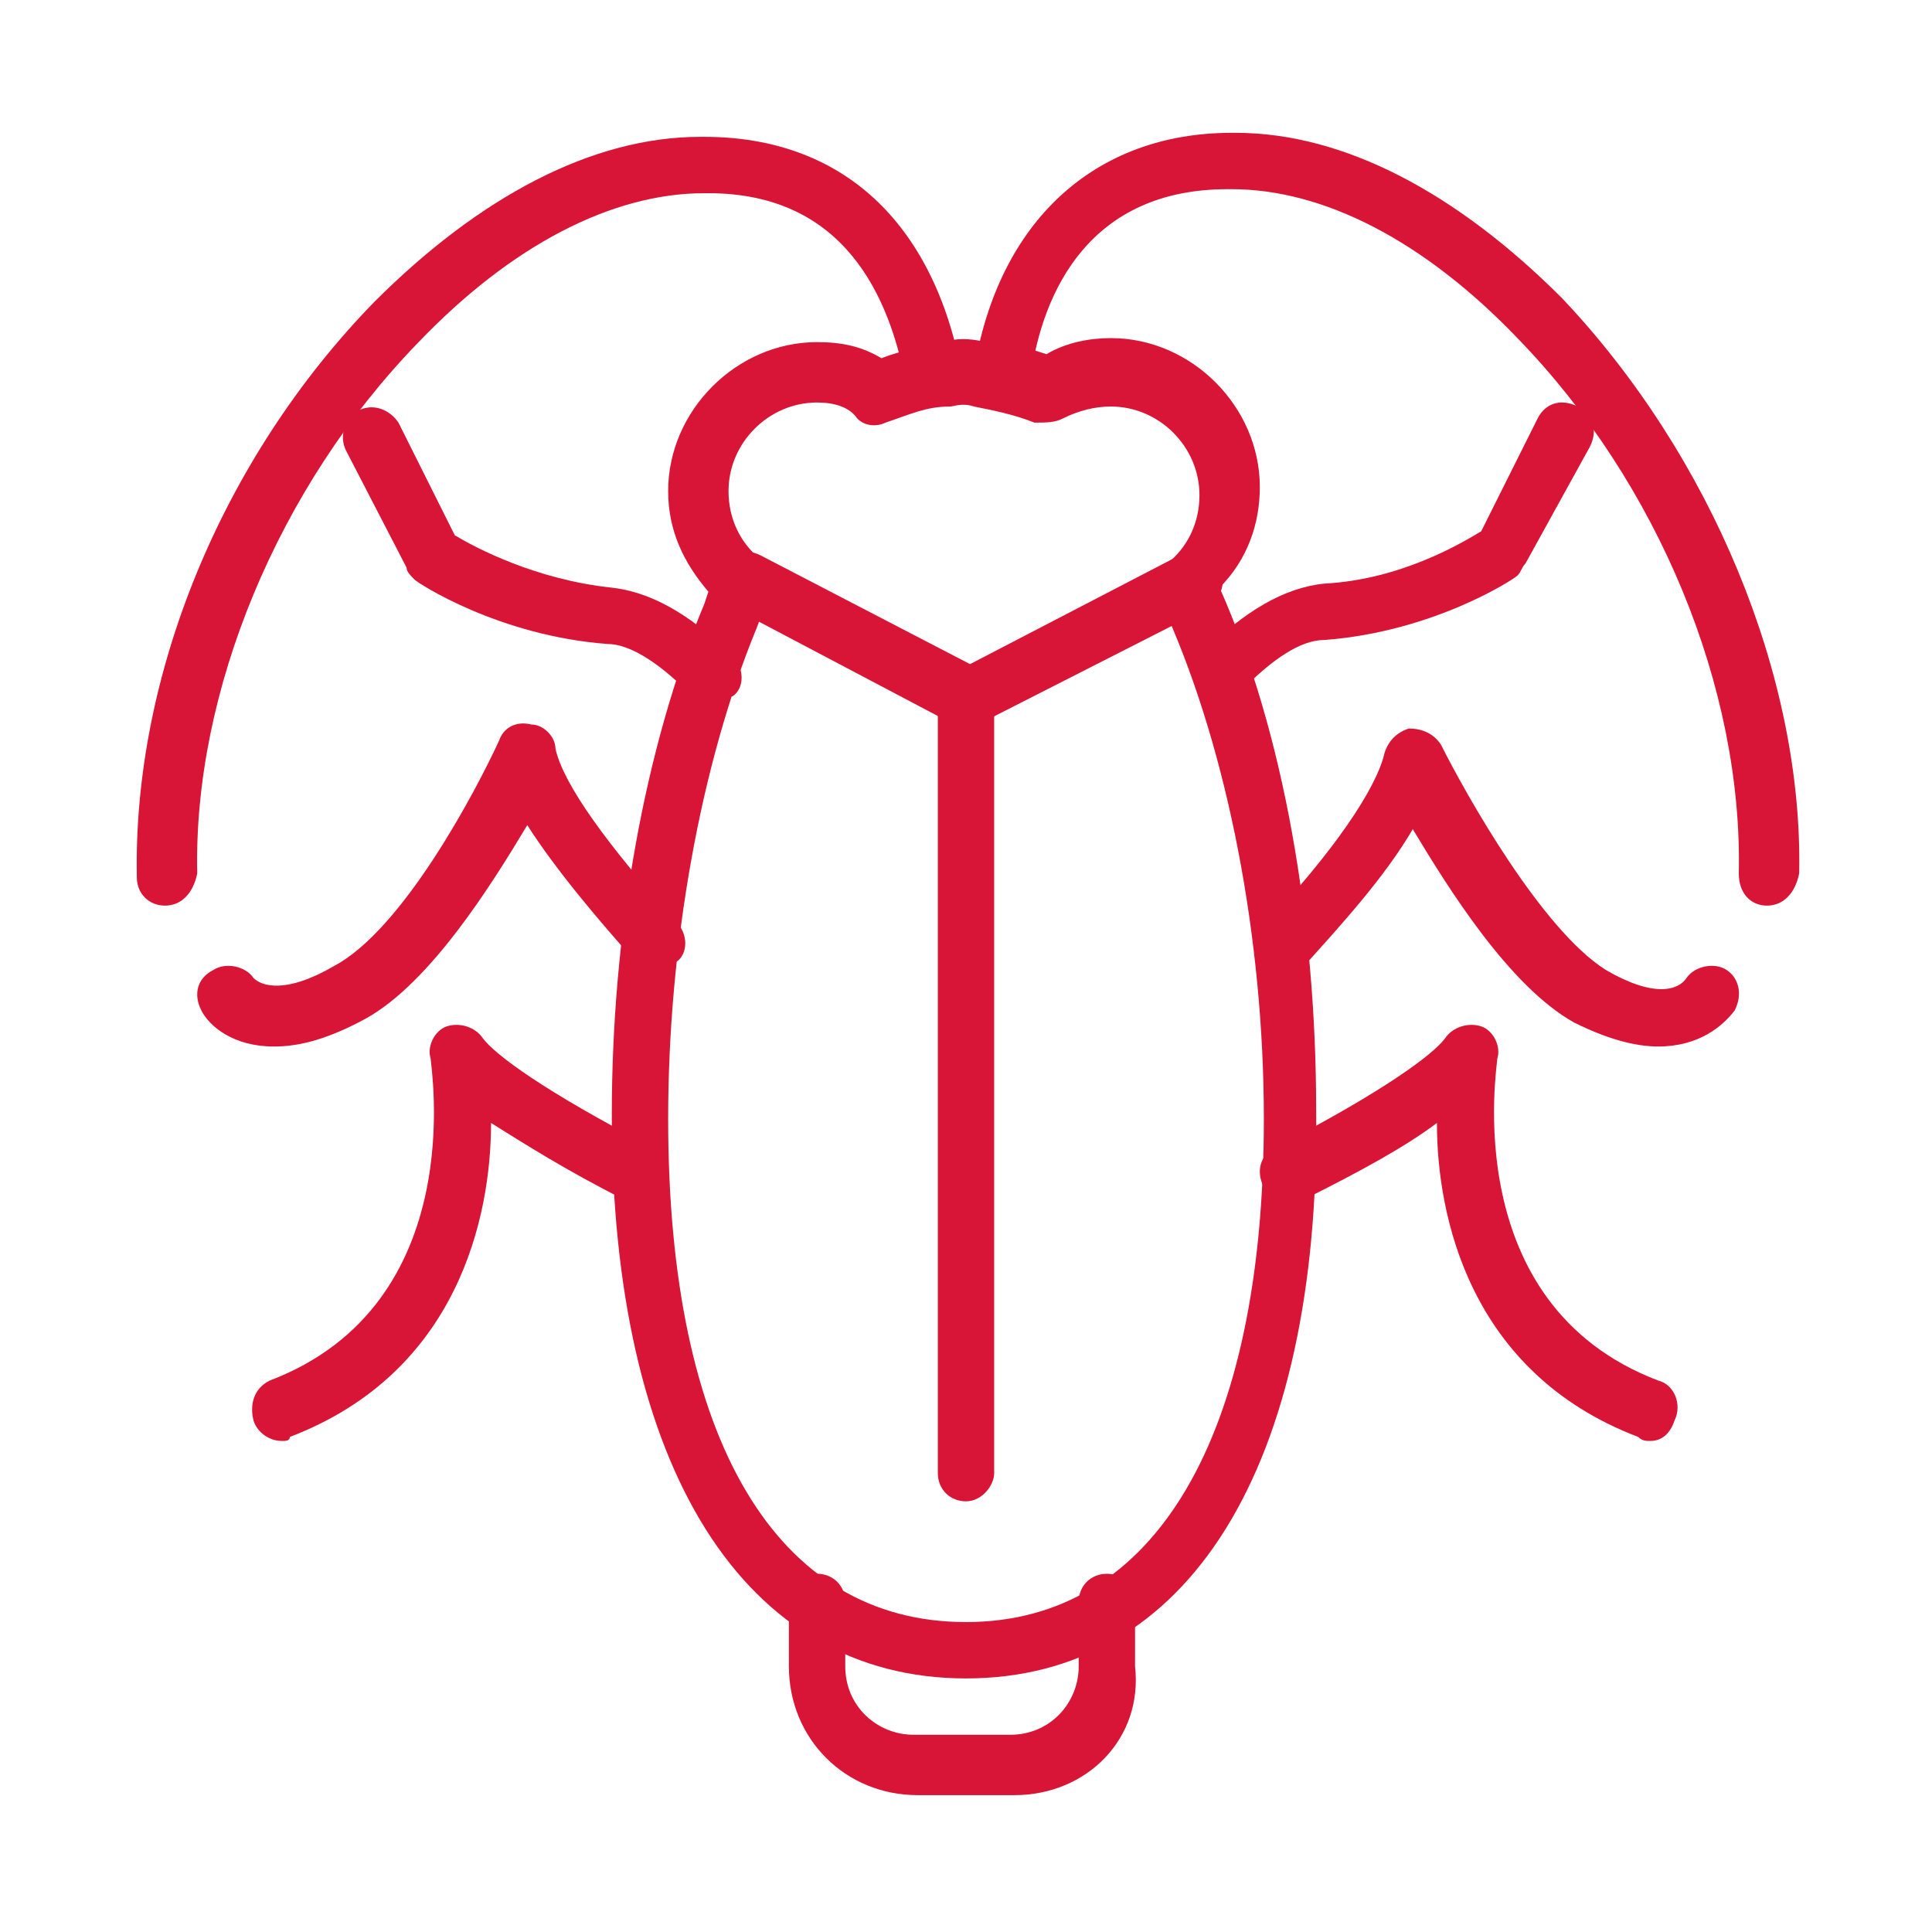
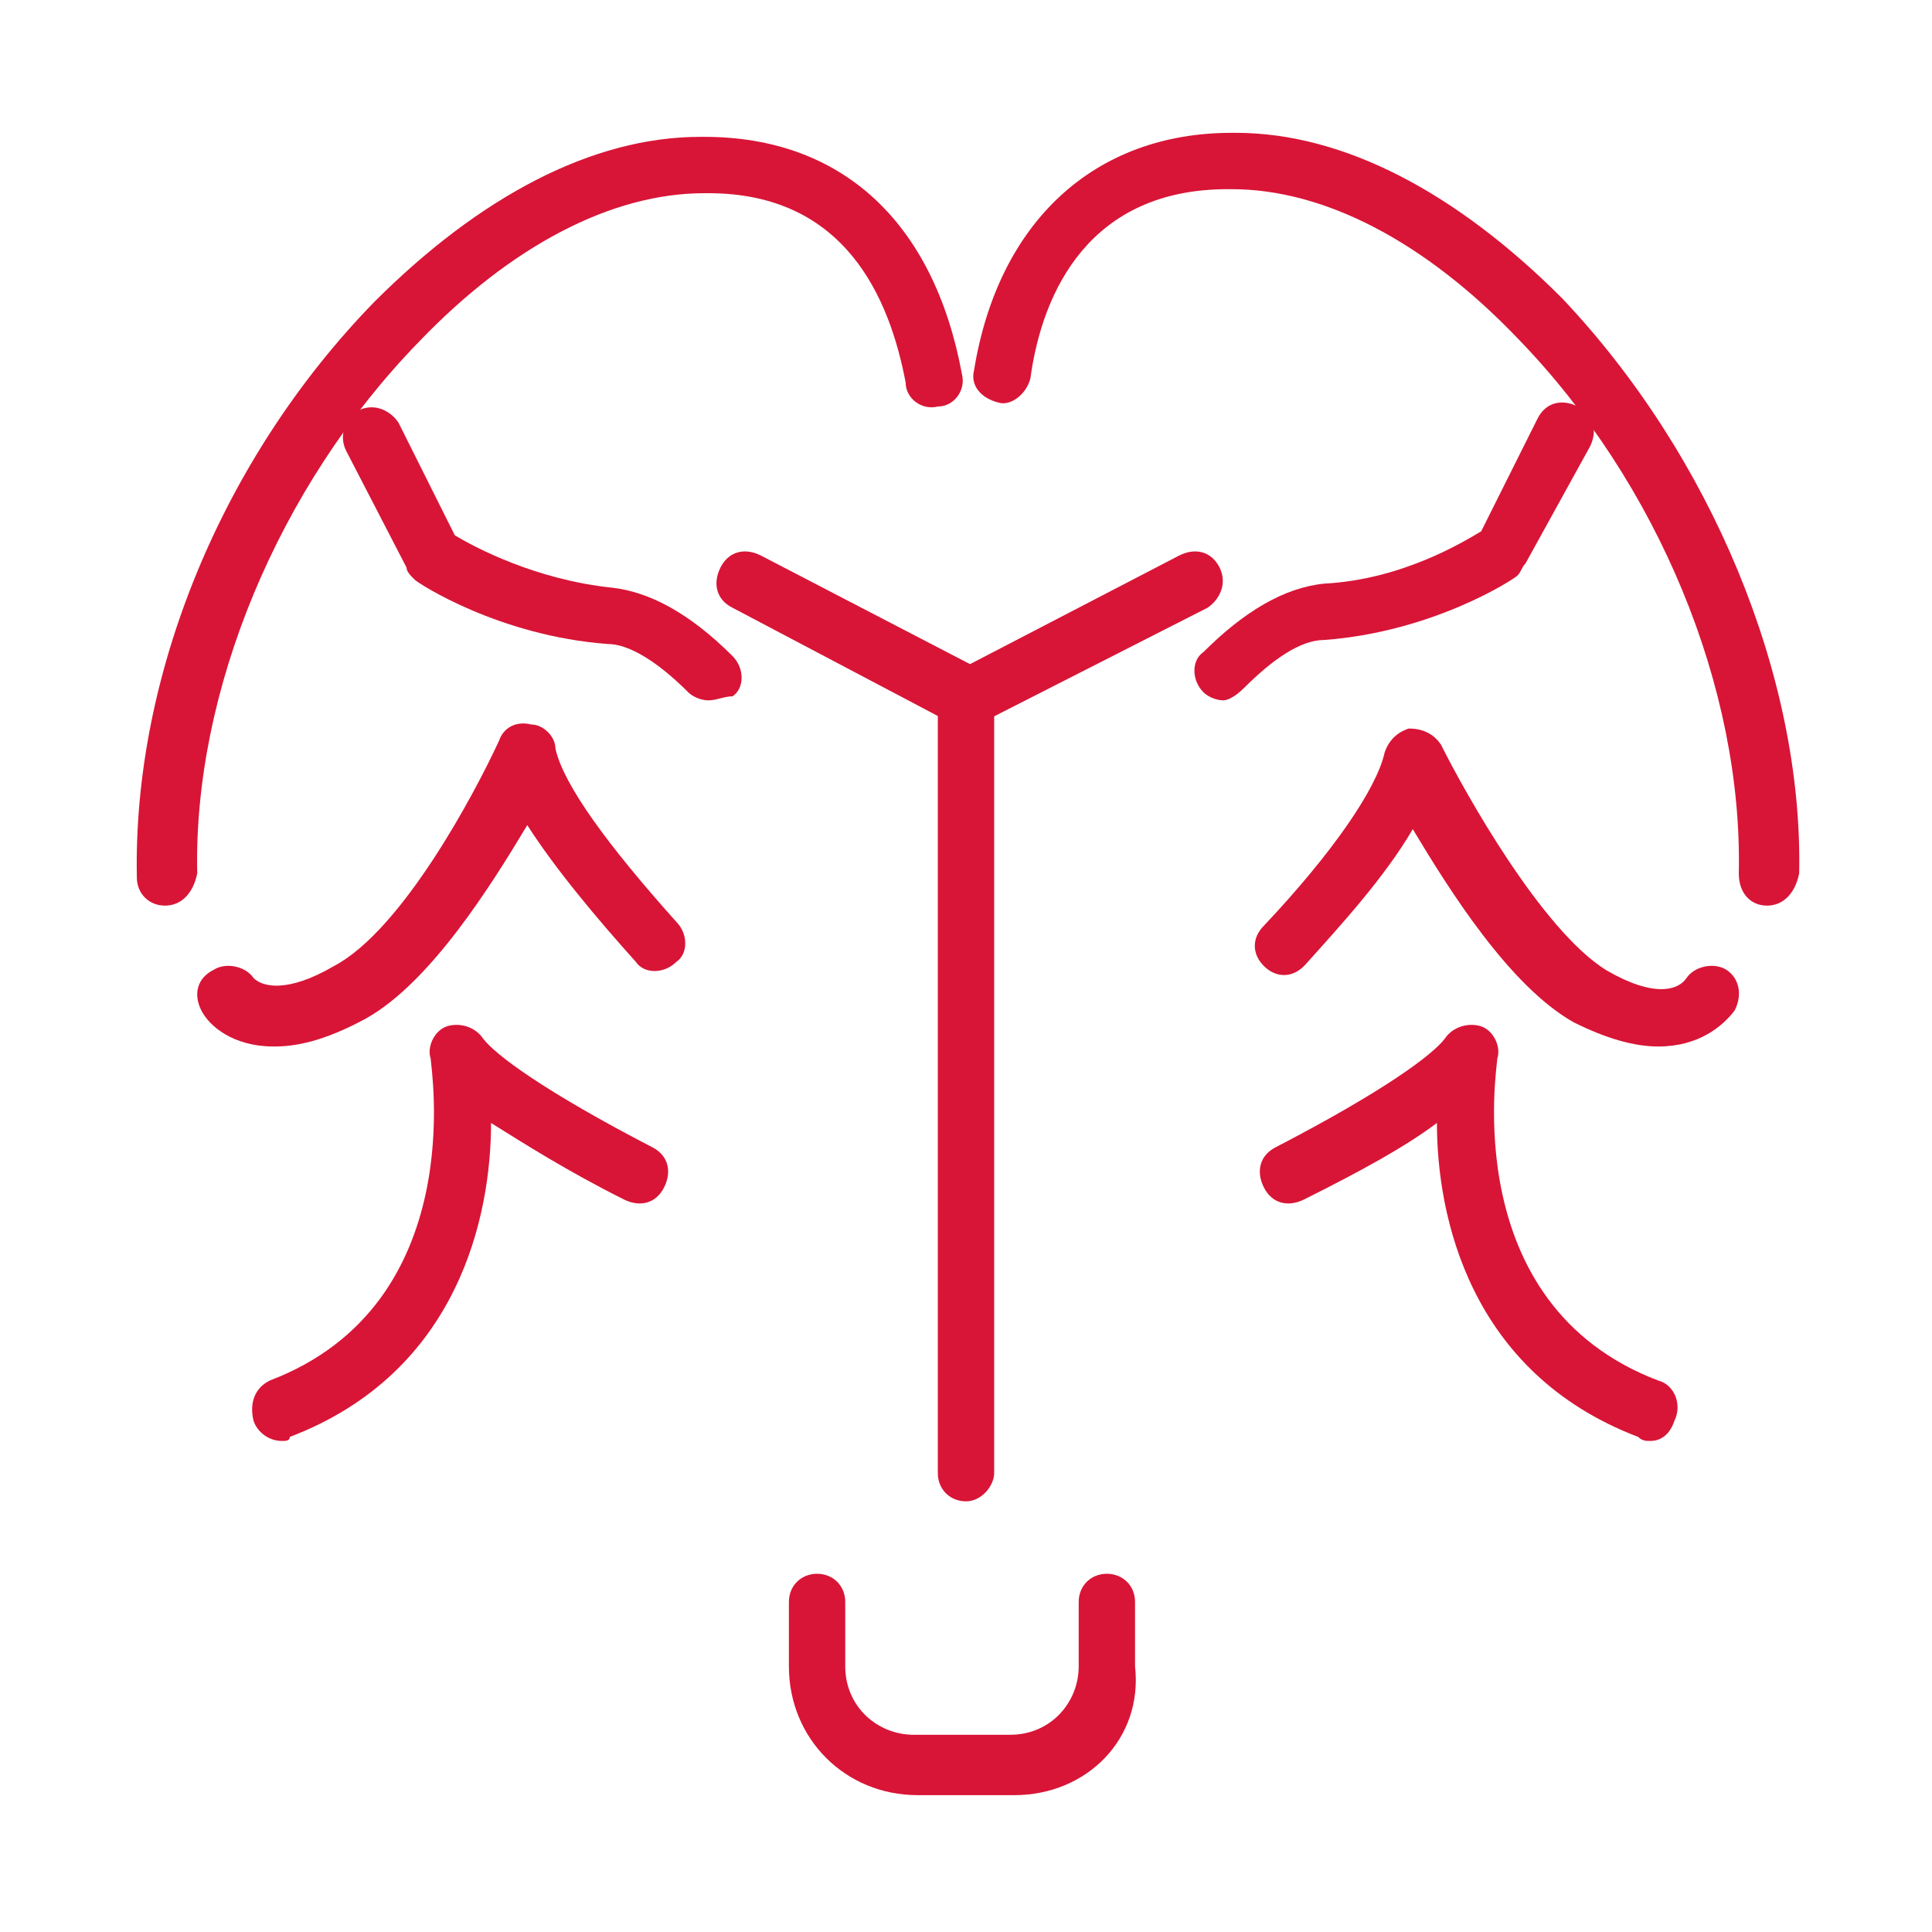
<svg xmlns="http://www.w3.org/2000/svg" version="1.1" id="Layer_1" x="0px" y="0px" width="48px" height="48px" viewBox="0 0 48 48" style="enable-background:new 0 0 48 48;" xml:space="preserve">
  <style type="text/css">
	.st0{display:none;}
	.st1{display:inline;}
	.st2{fill:#D81537;}
</style>
  <g class="st0">
    <g class="st1">
      <path class="st2" d="M24,12.5c-2.3,0-4.1-1.8-4.1-4.1s1.8-4.1,4.1-4.1s4.1,1.8,4.1,4.1S26.3,12.5,24,12.5z M24,5.9    c-1.4,0-2.5,1.1-2.5,2.5s1.1,2.5,2.5,2.5s2.5-1.1,2.5-2.5S25.4,5.9,24,5.9z" />
    </g>
    <g class="st1">
      <path class="st2" d="M24,5.9c-0.5,0-0.8-0.4-0.8-0.8V1.8C23.2,1.3,23.5,1,24,1s0.8,0.4,0.8,0.8v3.3C24.8,5.5,24.5,5.9,24,5.9z" />
    </g>
    <g class="st1">
-       <path class="st2" d="M25.1,24h-2.3c-3,0-5.4-2.4-5.4-5.4v-2.3c0-3,2.4-5.4,5.4-5.4h2.3c3,0,5.4,2.4,5.4,5.4v2.3    C30.6,21.6,28.1,24,25.1,24z M22.9,12.5c-2.1,0-3.8,1.7-3.8,3.8v2.3c0,2.1,1.7,3.8,3.8,3.8h2.3c2.1,0,3.8-1.7,3.8-3.8v-2.3    c0-2.1-1.7-3.8-3.8-3.8H22.9z" />
-     </g>
+       </g>
    <g class="st1">
      <path class="st2" d="M24,47c-1.8,0-3.3-1.5-3.3-3.3V23c0-0.5,0.4-0.8,0.8-0.8s0.8,0.4,0.8,0.8v20.8c0,0.9,0.7,1.6,1.6,1.6    s1.6-0.7,1.6-1.6V23c0-0.5,0.4-0.8,0.8-0.8s0.8,0.4,0.8,0.8v20.8C27.3,45.6,25.8,47,24,47z" />
    </g>
    <g class="st1">
      <path class="st2" d="M27,12.9c-0.1,0-0.2,0-0.3-0.1c-0.4-0.2-0.6-0.7-0.4-1.1c3.4-7.5,4.5-7.5,5.2-7.5c1,0,1.5,0.9,2.1,1.7    c0.8,1.2,1.3,2,2.6,1.6c0.4-0.1,0.9,0.1,1,0.6c0.1,0.4-0.1,0.9-0.6,1C34,9.9,32.8,8,32.1,6.8c-0.2-0.3-0.6-0.9-0.7-1    c-0.2,0.1-1.5,1.7-3.6,6.5C27.6,12.7,27.3,12.9,27,12.9z" />
    </g>
    <g class="st1">
      <path class="st2" d="M39.6,15.8c-0.1,0-0.2,0-0.3-0.1c-0.2-0.1-1.9-0.8-3.7-3.6c-0.1-0.1-0.1-0.1-0.3-0.2c-0.3-0.1-1.8,0-5.6,2.9    c-0.4,0.3-0.9,0.2-1.2-0.1c-0.3-0.4-0.2-0.9,0.1-1.2c3.2-2.4,5.4-3.5,6.9-3.3c0.6,0.1,1.1,0.4,1.4,0.9c1.5,2.4,2.9,3,2.9,3    c0.4,0.2,0.6,0.7,0.4,1.1C40.3,15.6,40,15.8,39.6,15.8z" />
    </g>
    <g class="st1">
      <path class="st2" d="M41.2,22.4c-1.5,0-2.2-1.1-3-2.2c-0.6-0.9-1.2-1.9-2.4-2.9c-1.3-1.1-4.1,0.2-5.6,1.1    c-0.4,0.2-0.9,0.1-1.1-0.3c-0.2-0.4-0.1-0.9,0.3-1.1c3.3-1.9,5.9-2.3,7.5-1c1.4,1.2,2.2,2.3,2.8,3.3c0.8,1.2,1,1.5,1.6,1.5    c0.4,0,0.8,0.3,0.8,0.8C42.1,22,41.8,22.3,41.2,22.4C41.3,22.4,41.2,22.4,41.2,22.4z" />
    </g>
    <g class="st1">
      <path class="st2" d="M35.1,47h-1.7c-1.6,0-2.9-1.1-3.3-2.6L24,20.1c-0.1-0.4,0.2-0.9,0.6-1c0.4-0.1,0.9,0.2,1,0.6l6.1,24.4    c0.2,0.8,0.9,1.3,1.7,1.3h1.7c0.5,0,1-0.2,1.4-0.7c3.2-4,3.3-9.7,0.4-13.8L25.8,15.4c-0.3-0.4-0.2-0.9,0.2-1.1    c0.4-0.3,0.9-0.2,1.1,0.2l11.1,15.5c3.4,4.8,3.2,11.3-0.4,15.8C37.1,46.6,36.1,47,35.1,47z" />
    </g>
    <g class="st1">
      <path class="st2" d="M21,12.9c-0.3,0-0.6-0.2-0.8-0.5c-2.1-4.8-3.4-6.3-3.7-6.5c0,0.1-0.4,0.6-0.6,1c-0.7,1.1-1.9,3-4.5,2.3    c-0.4-0.1-0.7-0.6-0.6-1c0.1-0.4,0.6-0.7,1-0.6c1.3,0.4,1.9-0.4,2.6-1.6c0.5-0.8,1.1-1.7,2.1-1.7c0.6,0,1.8,0,5.2,7.5    c0.2,0.4,0,0.9-0.4,1.1C21.2,12.9,21.1,12.9,21,12.9z" />
    </g>
    <g class="st1">
      <path class="st2" d="M8.4,15.8c-0.3,0-0.6-0.2-0.8-0.5c-0.2-0.4,0-0.9,0.4-1.1c0,0,1.4-0.7,2.9-3c0.3-0.5,0.8-0.8,1.4-0.9    c1.5-0.3,3.7,0.8,6.9,3.3c0.4,0.3,0.4,0.8,0.1,1.2c-0.3,0.4-0.8,0.4-1.2,0.1c-3.8-3-5.3-3-5.6-2.9c-0.2,0-0.2,0.1-0.3,0.2    c-1.8,2.8-3.5,3.5-3.7,3.6C8.6,15.8,8.5,15.8,8.4,15.8z" />
    </g>
    <g class="st1">
      <path class="st2" d="M6.8,22.4C6.8,22.4,6.7,22.4,6.8,22.4c-0.5,0-0.9-0.4-0.9-0.8c0-0.5,0.5-0.8,0.8-0.8c0.7,0,0.9-0.3,1.6-1.5    c0.6-0.9,1.4-2.1,2.8-3.3c1.6-1.3,4.1-1,7.5,1c0.4,0.2,0.5,0.7,0.3,1.1c-0.2,0.4-0.7,0.5-1.1,0.3c-1.5-0.9-4.3-2.2-5.6-1.1    c-1.2,1-1.9,2-2.4,2.9C9,21.3,8.3,22.4,6.8,22.4z" />
    </g>
    <g class="st1">
      <path class="st2" d="M14.6,47h-1.7c-1,0-2-0.5-2.7-1.3c-3.6-4.6-3.8-11.1-0.4-15.8l11.1-15.5c0.3-0.4,0.8-0.5,1.1-0.2    c0.4,0.3,0.5,0.8,0.2,1.1L11.1,30.9c-3,4.2-2.8,9.8,0.4,13.8c0.3,0.4,0.8,0.7,1.4,0.7h1.7c0.8,0,1.5-0.5,1.7-1.3l6.1-24.4    c0.1-0.4,0.6-0.7,1-0.6c0.4,0.1,0.7,0.6,0.6,1l-6.1,24.4C17.5,46,16.1,47,14.6,47z" />
    </g>
  </g>
  <g class="st0">
    <g class="st1">
      <path class="st2" d="M3,23.2c-0.4,0-0.7-0.3-0.8-0.6c0-0.2-1-4.5,0-7.6c0.6-1.7,1.7-3,3-3.5c1-0.4,2.1-0.3,3,0.3    c2.3,1.3,2.7,4.9,1,7.9C7.5,22.6,3.3,23.2,3,23.2C3.1,23.2,3.1,23.2,3,23.2z M6.5,12.8c-0.2,0-0.4,0-0.7,0.1    c-0.9,0.3-1.6,1.2-2,2.5c-0.7,2-0.3,4.7-0.1,6c1.1-0.3,3.2-1,4.2-2.6l0,0C9.2,16.6,9,14,7.5,13.1C7.1,12.9,6.8,12.8,6.5,12.8z" />
    </g>
    <g class="st1">
      <path class="st2" d="M28.5,32c-0.3,0-0.6,0-0.9,0c-7.9-0.5-17.3-7.6-21-10.6c-0.3-0.3-0.4-0.8-0.1-1.1c0.3-0.3,0.8-0.4,1.1-0.1    c2.8,2.3,12.5,9.7,20.1,10.2c5.9,0.4,14.2-3.9,16.1-8.3c0.7-1.7,0.8-4.2,0.7-5c-1.1-1.5-8.3-10.7-15.4-10.7c0,0,0,0,0,0    c-6.3,0-16,5.3-19.9,7.6c-0.4,0.2-0.9,0.1-1.1-0.3c-0.2-0.4-0.1-0.9,0.3-1.1c4-2.3,14-7.8,20.7-7.8c0,0,0,0,0,0    c8.6,0,16.5,11,16.9,11.5c0.1,0.1,0.1,0.3,0.1,0.4c0,0.1,0.2,3.6-0.9,5.9C43.2,27.5,35,32,28.5,32z" />
    </g>
    <g class="st1">
      <path class="st2" d="M7,33.6c-0.3,0-0.7-0.2-0.8-0.6c-0.1-0.4,0.1-0.9,0.5-1c1-0.3,3.6-1.3,4.3-2.8c0,0,0-0.1,0-0.2    c-0.5-1.1-3.7-2.7-5.9-3.5c-0.3-0.1-0.5-0.4-0.5-0.7c0-0.3,0.1-0.6,0.4-0.8l8-4.8c0.4-0.2,0.9-0.1,1.1,0.3    c0.2,0.4,0.1,0.9-0.3,1.1l-6.6,4c1.9,0.8,4.7,2.3,5.3,3.8c0.2,0.5,0.2,1,0,1.5c-1.1,2.4-4.9,3.5-5.3,3.6C7.2,33.6,7.1,33.6,7,33.6    z" />
    </g>
    <g class="st1">
      <path class="st2" d="M13.4,38.4c-0.4,0-0.8-0.3-0.8-0.7c0-0.4,0.3-0.8,0.7-0.9c0,0,3.7-0.3,4.1-2.5c0.3-2-2-4.8-3-5.7    c-0.2-0.1-0.2-0.4-0.2-0.6c0-0.2,0.1-0.4,0.2-0.6l4.8-4.8c0.3-0.3,0.8-0.3,1.1,0c0.3,0.3,0.3,0.8,0,1.1L16.1,28    c1.1,1.2,3.3,4,2.9,6.5C18.4,38,13.7,38.4,13.4,38.4C13.5,38.4,13.4,38.4,13.4,38.4z" />
    </g>
    <g class="st1">
      <path class="st2" d="M20.7,43.2c-0.1,0-0.1,0-0.1,0c-0.4,0-0.8-0.4-0.7-0.9c0-0.4,0.4-0.8,0.8-0.7c0.1,0,2,0,3.2-2.7    c1-2.3-1.8-5.9-3-7.1c-0.3-0.3-0.3-0.7-0.1-1l4.8-6.4c0.3-0.4,0.8-0.4,1.1-0.2c0.4,0.3,0.4,0.8,0.2,1.1l-4.4,5.9    c1.2,1.4,4.2,5.2,2.9,8.4C23.8,43,21.2,43.2,20.7,43.2z" />
    </g>
    <g class="st1">
      <path class="st2" d="M3.8,27.2c-0.4,0-0.7-0.3-0.8-0.6l-0.8-4c-0.1-0.4,0.2-0.9,0.6-0.9c0.4-0.1,0.9,0.2,0.9,0.6l0.8,4    c0.1,0.4-0.2,0.9-0.6,0.9C3.9,27.2,3.9,27.2,3.8,27.2z" />
    </g>
    <g class="st1">
      <path class="st2" d="M38.3,29.2c-0.1,0-0.1,0-0.2,0c-0.4-0.1-0.7-0.5-0.6-1c2-7.7-1.2-9.9-1.3-9.9c-0.2-0.2-0.4-0.4-0.4-0.7    c0-0.3,0.2-0.5,0.4-0.7c1.9-1.1,2.4-3.5,1.4-7.2c-0.1-0.4,0.1-0.9,0.6-1c0.4-0.1,0.9,0.1,1,0.6c1.2,4.6,0.1,7.1-1.3,8.3    C39,19,40.7,22.2,39,28.6C38.9,29,38.6,29.2,38.3,29.2z" />
    </g>
    <g class="st1">
      <path class="st2" d="M33.7,31.2c-0.1,0-0.2,0-0.3,0c-0.4-0.1-0.6-0.6-0.5-1c3.1-9.2-0.7-11.8-0.8-11.8c-0.2-0.2-0.4-0.4-0.4-0.7    c0-0.3,0.2-0.5,0.4-0.7c3.2-1.8,1.6-7.1,0.4-10.1c-0.2-0.4,0-0.9,0.4-1c0.4-0.2,0.9,0,1,0.4c2.2,5.5,2.1,9.4-0.2,11.5    c1.3,1.4,3.2,5.1,0.6,12.9C34.3,31,34,31.2,33.7,31.2z" />
    </g>
    <g class="st1">
      <path class="st2" d="M29.4,32c-0.1,0-0.2,0-0.3,0c-0.4-0.1-0.6-0.6-0.5-1c3.6-9.9-0.4-12.6-0.5-12.6c-0.2-0.2-0.4-0.4-0.4-0.7    c0-0.3,0.2-0.5,0.4-0.7c3.4-2,1.5-7.7,0.1-11c-0.2-0.4,0-0.9,0.4-1.1c0.4-0.2,0.9,0,1.1,0.4c2.6,5.9,2.6,10.2,0.1,12.4    c1.3,1.5,3.3,5.4,0.3,13.8C30,31.8,29.7,32,29.4,32z" />
    </g>
    <g class="st1">
      <path class="st2" d="M25.5,31.7c-0.1,0-0.2,0-0.3,0c-0.4-0.1-0.6-0.6-0.5-1c3.4-9.6-0.5-12.3-0.6-12.3c-0.2-0.2-0.4-0.4-0.4-0.7    c0-0.3,0.2-0.5,0.4-0.7c3.3-1.9,1.6-7.4,0.3-10.5c-0.2-0.4,0-0.9,0.4-1c0.4-0.2,0.9,0,1,0.4c2.4,5.6,2.3,9.7-0.1,11.9    c1.3,1.5,3.3,5.3,0.4,13.5C26.1,31.5,25.8,31.7,25.5,31.7z" />
    </g>
    <g class="st1">
      <path class="st2" d="M21.9,30.6c-0.1,0-0.2,0-0.2,0c-0.4-0.1-0.7-0.6-0.5-1c2.8-8.8-0.9-11.3-0.9-11.3c-0.2-0.2-0.4-0.4-0.4-0.7    c0-0.3,0.2-0.5,0.4-0.7c2.9-1.7,2-6.1,0.7-9.4c-0.2-0.4,0.1-0.9,0.5-1c0.4-0.2,0.9,0.1,1,0.5c1.9,5.1,1.7,8.8-0.5,10.8    c1.2,1.4,3.1,4.9,0.8,12.4C22.5,30.4,22.2,30.6,21.9,30.6z" />
    </g>
    <g class="st1">
      <path class="st2" d="M18.3,29c-0.1,0-0.1,0-0.2,0c-0.4-0.1-0.7-0.5-0.6-1c1.9-7.5-1.2-9.6-1.4-9.7c-0.2-0.1-0.4-0.4-0.4-0.7    c0-0.3,0.2-0.5,0.4-0.7c2.1-1.2,2.5-3.9,1.2-8.1c-0.1-0.4,0.1-0.9,0.5-1c0.4-0.1,0.9,0.1,1,0.5c1.6,5.3,0.5,8-1,9.4    c1.1,1.3,2.8,4.4,1.2,10.7C19,28.8,18.7,29,18.3,29z" />
    </g>
  </g>
  <g class="st0">
    <g class="st1">
-       <path class="st2" d="M9.2,27.3c-1.3,0-3-0.2-4.9-0.5c-1.4-0.2-2.6-1.2-3.2-2.5c-0.6-1.3-0.4-2.8,0.4-4c2.2-3.3,4-5.3,5.5-5.9    c1.7-0.7,3.5-0.7,5.2-0.1c0.4,0.2,0.6,0.7,0.5,1.1c-0.2,0.4-0.7,0.6-1.1,0.5c-1.3-0.5-2.7-0.5-3.9,0c-0.6,0.3-2.1,1.3-4.7,5.3    c-0.5,0.7-0.6,1.6-0.2,2.4C3,24.5,3.7,25,4.6,25.2c4.7,0.7,6.4,0.4,7.1,0.1c2.2-1,3.4-3.4,2.9-5.7c-0.1-0.5,0.2-0.9,0.7-1    c0.4-0.1,0.9,0.2,1,0.7c0.6,3.1-1,6.3-3.9,7.6C11.6,27.2,10.6,27.3,9.2,27.3z" />
-     </g>
+       </g>
    <g class="st1">
      <path class="st2" d="M34.9,32.5h-6.7c-0.4,0-0.8-0.3-0.8-0.7c-0.1-0.4,0.2-0.8,0.5-0.9l4.9-1.8c0.3-0.1,0.4-0.4,0.5-0.5    c0.1-0.2,0.1-0.5-0.1-0.7c0,0,0,0,0,0l-0.6-1c-0.9-1.5-1.6-2.6-1.8-4.2c-0.4-3.3,1.6-6.4,4.8-6.9c1.8-0.3,3.5,0.2,4.9,1.3    c1.3,1.1,2.1,2.8,2.1,4.5c-0.5,5.2-6.8,10.5-7,10.8C35.3,32.4,35.1,32.5,34.9,32.5z M32.8,30.8h1.8c1.1-1,5.9-5.4,6.2-9.4    c0-1.2-0.6-2.4-1.5-3.2c-1-0.8-2.2-1.1-3.5-0.9c-2.2,0.4-3.7,2.6-3.4,5c0.2,1.2,0.7,2.1,1.6,3.5l0.6,1c0.4,0.6,0.5,1.4,0.2,2.1    c-0.2,0.7-0.8,1.3-1.5,1.5L32.8,30.8z" />
    </g>
    <g class="st1">
      <path class="st2" d="M19.3,27.3C19.2,27.3,19.2,27.3,19.3,27.3c-1.5-0.1-2.7-0.9-3.6-2c-0.9-1.1-1.3-2.6-1.1-4    c0.1-0.6,0.1-1.1,0-1.7c-0.1-0.4,0.2-0.9,0.6-1c0.7-0.2,1.2-0.4,1.5-0.6c0.7-0.7,0.9-1.8,0.6-2.7c-0.2-0.4,0-0.9,0.4-1.1    c1.9-0.9,3.8-2.2,6-4.2c2.8-2.4,7.1-3.4,11.8-2.6c5,0.8,8.7,5.1,8.7,9.9c0,2.4-0.7,4.5-2.2,6.2L41.3,23l-0.6-0.6l0,0    c1.1-1.3,1.7-3.1,1.7-5.1c0-4-3.1-7.6-7.3-8.2c-4.1-0.7-8,0.2-10.4,2.2c-2.1,1.9-4,3.2-5.8,4.1c0.3,1.4-0.2,2.8-1.1,3.8    c-0.4,0.4-0.8,0.6-1.5,0.9c0,0.5,0,1-0.1,1.5c-0.1,1,0.1,2,0.7,2.7c0.6,0.8,1.4,1.2,2.3,1.3c0.5,0,0.8,0.5,0.7,0.9    C20.1,27,19.7,27.3,19.3,27.3z" />
    </g>
    <g class="st1">
      <path class="st2" d="M32.4,27.4c-0.8,0-1.7-0.1-2.6-0.2c-1.9-0.3-4.4-0.6-6.8-0.3c-0.5,0.1-0.9-0.3-0.9-0.7    c-0.1-0.5,0.3-0.9,0.7-0.9c2.6-0.3,5.3,0,7.3,0.3c1.1,0.2,2.2,0.2,3.3,0.1c0.5-0.1,0.9,0.3,0.9,0.8c0,0.5-0.3,0.9-0.8,0.9    C33.1,27.4,32.7,27.4,32.4,27.4z" />
    </g>
    <g class="st1">
      <path class="st2" d="M16.4,32.5h-5.1c-0.5,0-0.8-0.4-0.8-0.8s0.4-0.8,0.8-0.8h4.8l5.2-3.9c0.6-0.5,1-1.2,1-2v-3.4    c0-0.5,0.4-0.8,0.8-0.8s0.8,0.4,0.8,0.8v3.4c0,1.3-0.6,2.6-1.7,3.4l-5.4,4C16.7,32.4,16.5,32.5,16.4,32.5z" />
    </g>
    <g class="st1">
      <path class="st2" d="M16.4,32.5c-0.1,0-0.3,0-0.4-0.1c-0.4-0.2-0.5-0.7-0.3-1.1l2.9-5.1c0.2-0.4,0.3-0.8,0.3-1.3v-1.6    c0-0.5,0.4-0.8,0.8-0.8s0.8,0.4,0.8,0.8v1.6c0,0.7-0.2,1.5-0.6,2.1L17.1,32C16.9,32.3,16.6,32.5,16.4,32.5z" />
    </g>
    <g class="st1">
      <path class="st2" d="M9.6,30.8c-0.3,0-0.5-0.1-0.7-0.3l-3.5-4.7v4.2c0,0.5-0.4,0.8-0.8,0.8c-0.5,0-0.8-0.4-0.8-0.8v-6.7    c0-0.4,0.2-0.7,0.6-0.8c0.3-0.1,0.7,0,0.9,0.3l5.1,6.7c0.3,0.4,0.2,0.9-0.2,1.2C10,30.7,9.8,30.8,9.6,30.8z" />
    </g>
    <g class="st1">
      <path class="st2" d="M2.4,21.3c-0.1,0-0.3,0-0.4-0.1l-1.2-0.6c-0.4-0.2-0.6-0.7-0.4-1.1c0.2-0.4,0.7-0.6,1.1-0.4l1.2,0.6    c0.4,0.2,0.6,0.7,0.4,1.1C3,21.1,2.7,21.3,2.4,21.3z" />
    </g>
    <g class="st1">
      <path class="st2" d="M3.3,20.1c-0.3,0-0.6-0.2-0.7-0.4L0.4,16c-0.2-0.4-0.1-0.9,0.3-1.1c0.4-0.2,0.9-0.1,1.2,0.3L4,18.8    c0.2,0.4,0.1,0.9-0.3,1.2C3.5,20,3.4,20.1,3.3,20.1z" />
    </g>
    <g class="st1">
      <path class="st2" d="M26.5,40.9C26.5,40.9,26.5,40.9,26.5,40.9c-0.5,0-0.8-0.4-0.8-0.8c0-0.5,0.4-0.8,0.8-0.8    c0.2,0,15.9-0.1,19-10.3c1.1-3.7,0.2-7.5-2.9-11.4c-0.3-0.4-0.2-0.9,0.1-1.2c0.4-0.3,0.9-0.2,1.2,0.1c3.4,4.2,4.4,8.7,3.1,12.9    C43.6,40.7,27.2,40.9,26.5,40.9z" />
    </g>
    <g class="st1">
      <path class="st2" d="M7.2,16.1c0,0-0.1,0-0.1,0c-0.5-0.1-0.8-0.5-0.7-0.9c0.2-1.8,0.6-3,1.3-3.6c1.6-1.6,4.4-1.6,6,0    c0.4,0.4,0.6,0.8,0.8,1.2c0.2,0.4,0,0.9-0.4,1.1c-0.4,0.2-0.9,0-1.1-0.4c-0.1-0.3-0.3-0.5-0.5-0.7c-1-1-2.6-1-3.6,0    c-0.1,0.1-0.6,0.7-0.8,2.6C8,15.8,7.7,16.1,7.2,16.1z" />
    </g>
    <g class="st1">
      <path class="st2" d="M12.9,20.6c-0.4,0-0.8-0.3-0.8-0.7c-0.1-0.7-0.5-1.2-1.1-1.6c-0.3-0.2-0.5-0.5-0.5-0.8    c0.2-2.1,0.6-3.5,1.4-4.3c1.6-1.6,4.3-1.6,6,0c0.8,0.8,1.2,1.9,1.2,3c0,1.1-0.4,2.2-1.2,3C17.1,20,15.4,20.5,12.9,20.6    C13,20.6,13,20.6,12.9,20.6z M12.3,17.2c0.6,0.4,1,1,1.3,1.7c2.3-0.2,2.9-0.7,3.1-0.9c0.5-0.5,0.7-1.1,0.7-1.8    c0-0.7-0.3-1.3-0.7-1.8c-1-1-2.6-1-3.6,0C12.9,14.6,12.5,15.2,12.3,17.2z" />
    </g>
  </g>
  <g>
    <g>
-       <path class="st2" d="M24,41.7c-5.5,0-8.8-5.2-8.8-14c0-4.5,0.8-9.1,2.3-12.7l0.1-0.3c-0.6-0.7-1-1.5-1-2.5c0-2,1.7-3.7,3.7-3.7    c0.6,0,1.1,0.1,1.6,0.4c0.5-0.2,1.1-0.3,1.6-0.4c0.2-0.1,0.6-0.1,1,0c0.4,0,0.9,0.1,1.5,0.3c0.5-0.3,1.1-0.4,1.6-0.4    c2,0,3.7,1.7,3.7,3.7c0,0.9-0.3,1.8-1,2.5c1.6,3.6,2.4,8.3,2.4,13C32.8,36.5,29.5,41.7,24,41.7z M20.3,10c-1.2,0-2.2,1-2.2,2.2    c0,0.7,0.3,1.3,0.8,1.7c0.3,0.2,0.3,0.6,0.2,0.9l-0.3,0.8c-1.4,3.4-2.2,7.9-2.2,12.2c0,8,2.7,12.5,7.4,12.5s7.4-4.6,7.4-12.5    c0-4.5-0.9-9.1-2.4-12.5l-0.2-0.4c-0.1-0.3,0-0.7,0.2-0.9c0.5-0.4,0.8-1,0.8-1.7c0-1.2-1-2.2-2.2-2.2c-0.4,0-0.8,0.1-1.2,0.3    c-0.2,0.1-0.4,0.1-0.7,0.1c-0.5-0.2-1-0.3-1.5-0.4c-0.3-0.1-0.5,0-0.6,0c-0.6,0-1,0.2-1.6,0.4c-0.2,0.1-0.5,0.1-0.7-0.1    C21.1,10.1,20.7,10,20.3,10z" />
-     </g>
+       </g>
    <g>
      <path class="st2" d="M25.2,44.6h-2.4c-1.8,0-3.2-1.4-3.2-3.2v-1.6c0-0.4,0.3-0.7,0.7-0.7c0.4,0,0.7,0.3,0.7,0.7v1.6    c0,1,0.8,1.7,1.7,1.7h2.4c1,0,1.7-0.8,1.7-1.7v-1.6c0-0.4,0.3-0.7,0.7-0.7s0.7,0.3,0.7,0.7v1.6C28.4,43.2,27,44.6,25.2,44.6z" />
    </g>
    <g>
      <path class="st2" d="M41,35.8c-0.1,0-0.2,0-0.3-0.1c-4.2-1.6-5-5.5-5-7.8c-0.8,0.6-1.9,1.2-3.3,1.9c-0.4,0.2-0.8,0.1-1-0.3    c-0.2-0.4-0.1-0.8,0.3-1c2.7-1.4,3.9-2.3,4.2-2.7c0.2-0.3,0.6-0.4,0.9-0.3c0.3,0.1,0.5,0.5,0.4,0.8c0,0.2-1,6.1,4,8    c0.4,0.1,0.6,0.6,0.4,1C41.5,35.6,41.3,35.8,41,35.8z" />
    </g>
    <g>
      <path class="st2" d="M41.2,26c-0.6,0-1.3-0.2-2.1-0.6c-1.6-0.9-3.1-3.3-4-4.8c-0.7,1.2-1.8,2.4-2.7,3.4c-0.3,0.3-0.7,0.3-1,0    c-0.3-0.3-0.3-0.7,0-1c1.7-1.8,2.8-3.4,3-4.3c0.1-0.3,0.3-0.5,0.6-0.6c0.3,0,0.6,0.1,0.8,0.4c0.6,1.2,2.5,4.6,4.1,5.6    c1.2,0.7,1.8,0.5,2,0.2c0.2-0.3,0.7-0.4,1-0.2c0.3,0.2,0.4,0.6,0.2,1C42.8,25.5,42.2,26,41.2,26z" />
    </g>
    <g>
      <path class="st2" d="M30.4,17.4c-0.2,0-0.4-0.1-0.5-0.2c-0.3-0.3-0.3-0.8,0-1c1-1,2-1.6,3-1.7c1.9-0.1,3.4-1,3.9-1.3l1.4-2.8    c0.2-0.4,0.6-0.5,1-0.3c0.4,0.2,0.5,0.6,0.3,1L37.9,14c-0.1,0.1-0.1,0.2-0.2,0.3c-0.1,0.1-2.1,1.4-4.8,1.6c-0.6,0-1.3,0.5-2,1.2    C30.7,17.3,30.5,17.4,30.4,17.4z" />
    </g>
    <g>
      <path class="st2" d="M43.9,22.5C43.9,22.5,43.9,22.5,43.9,22.5c-0.4,0-0.7-0.3-0.7-0.8c0.1-4.6-2-9.7-5.5-13.3    c-2.3-2.4-4.8-3.7-7.1-3.7c0,0-0.1,0-0.1,0c-3.4,0-4.6,2.5-4.9,4.7c-0.1,0.4-0.5,0.7-0.8,0.6c-0.4-0.1-0.7-0.4-0.6-0.8    c0.6-3.7,3-5.9,6.4-5.9c0,0,0.1,0,0.1,0c2.7,0,5.5,1.5,8.1,4.1c3.7,3.9,6,9.4,5.9,14.3C44.6,22.2,44.3,22.5,43.9,22.5z" />
    </g>
    <g>
      <path class="st2" d="M7,35.8c-0.3,0-0.6-0.2-0.7-0.5c-0.1-0.4,0-0.8,0.4-1c5-1.9,4-7.8,4-8c-0.1-0.3,0.1-0.7,0.4-0.8    c0.3-0.1,0.7,0,0.9,0.3c0.3,0.4,1.5,1.3,4.2,2.7c0.4,0.2,0.5,0.6,0.3,1c-0.2,0.4-0.6,0.5-1,0.3c-1.4-0.7-2.5-1.4-3.3-1.9    c0,2.3-0.8,6.2-5,7.8C7.2,35.8,7.1,35.8,7,35.8z" />
    </g>
    <g>
      <path class="st2" d="M6.8,26c-1,0-1.6-0.5-1.8-0.9c-0.2-0.4-0.1-0.8,0.3-1c0.3-0.2,0.8-0.1,1,0.2c0.2,0.2,0.8,0.4,2-0.3    c1.7-0.9,3.5-4.3,4.1-5.6c0.1-0.3,0.4-0.5,0.8-0.4c0.3,0,0.6,0.3,0.6,0.6c0.2,0.9,1.3,2.4,3,4.3c0.3,0.3,0.3,0.8,0,1    c-0.3,0.3-0.8,0.3-1,0c-0.9-1-2-2.3-2.7-3.4c-0.9,1.5-2.4,3.9-4,4.8C8,25.9,7.3,26,6.8,26z" />
    </g>
    <g>
      <path class="st2" d="M17.6,17.4c-0.2,0-0.4-0.1-0.5-0.2c-0.8-0.8-1.5-1.2-2-1.2c-2.7-0.2-4.7-1.5-4.8-1.6    c-0.1-0.1-0.2-0.2-0.2-0.3l-1.5-2.9c-0.2-0.4,0-0.8,0.3-1c0.4-0.2,0.8,0,1,0.3l1.4,2.8c0.5,0.3,2,1.1,3.9,1.3    c0.9,0.1,1.9,0.6,3,1.7c0.3,0.3,0.3,0.8,0,1C18,17.3,17.8,17.4,17.6,17.4z" />
    </g>
    <g>
      <path class="st2" d="M4.1,22.5c-0.4,0-0.7-0.3-0.7-0.7c-0.1-5,2.1-10.4,5.9-14.3c2.6-2.6,5.4-4.1,8.1-4.1c0,0,0.1,0,0.1,0    c3.4,0,5.7,2.1,6.4,5.9c0.1,0.4-0.2,0.8-0.6,0.8c-0.4,0.1-0.8-0.2-0.8-0.6c-0.4-2.1-1.5-4.7-4.9-4.7c0,0-0.1,0-0.1,0    c-2.3,0-4.8,1.3-7.1,3.7c-3.5,3.6-5.6,8.7-5.5,13.2C4.8,22.2,4.5,22.5,4.1,22.5C4.1,22.5,4.1,22.5,4.1,22.5z" />
    </g>
    <g>
      <path class="st2" d="M24,18.1c-0.1,0-0.2,0-0.3-0.1l-5.5-2.9c-0.4-0.2-0.5-0.6-0.3-1c0.2-0.4,0.6-0.5,1-0.3l5.2,2.7l5.2-2.7    c0.4-0.2,0.8-0.1,1,0.3c0.2,0.4,0,0.8-0.3,1L24.3,18C24.2,18.1,24.1,18.1,24,18.1z" />
    </g>
    <g>
      <path class="st2" d="M24,37.3c-0.4,0-0.7-0.3-0.7-0.7V17.4c0-0.4,0.3-0.7,0.7-0.7s0.7,0.3,0.7,0.7v19.2    C24.7,36.9,24.4,37.3,24,37.3z" />
    </g>
  </g>
</svg>